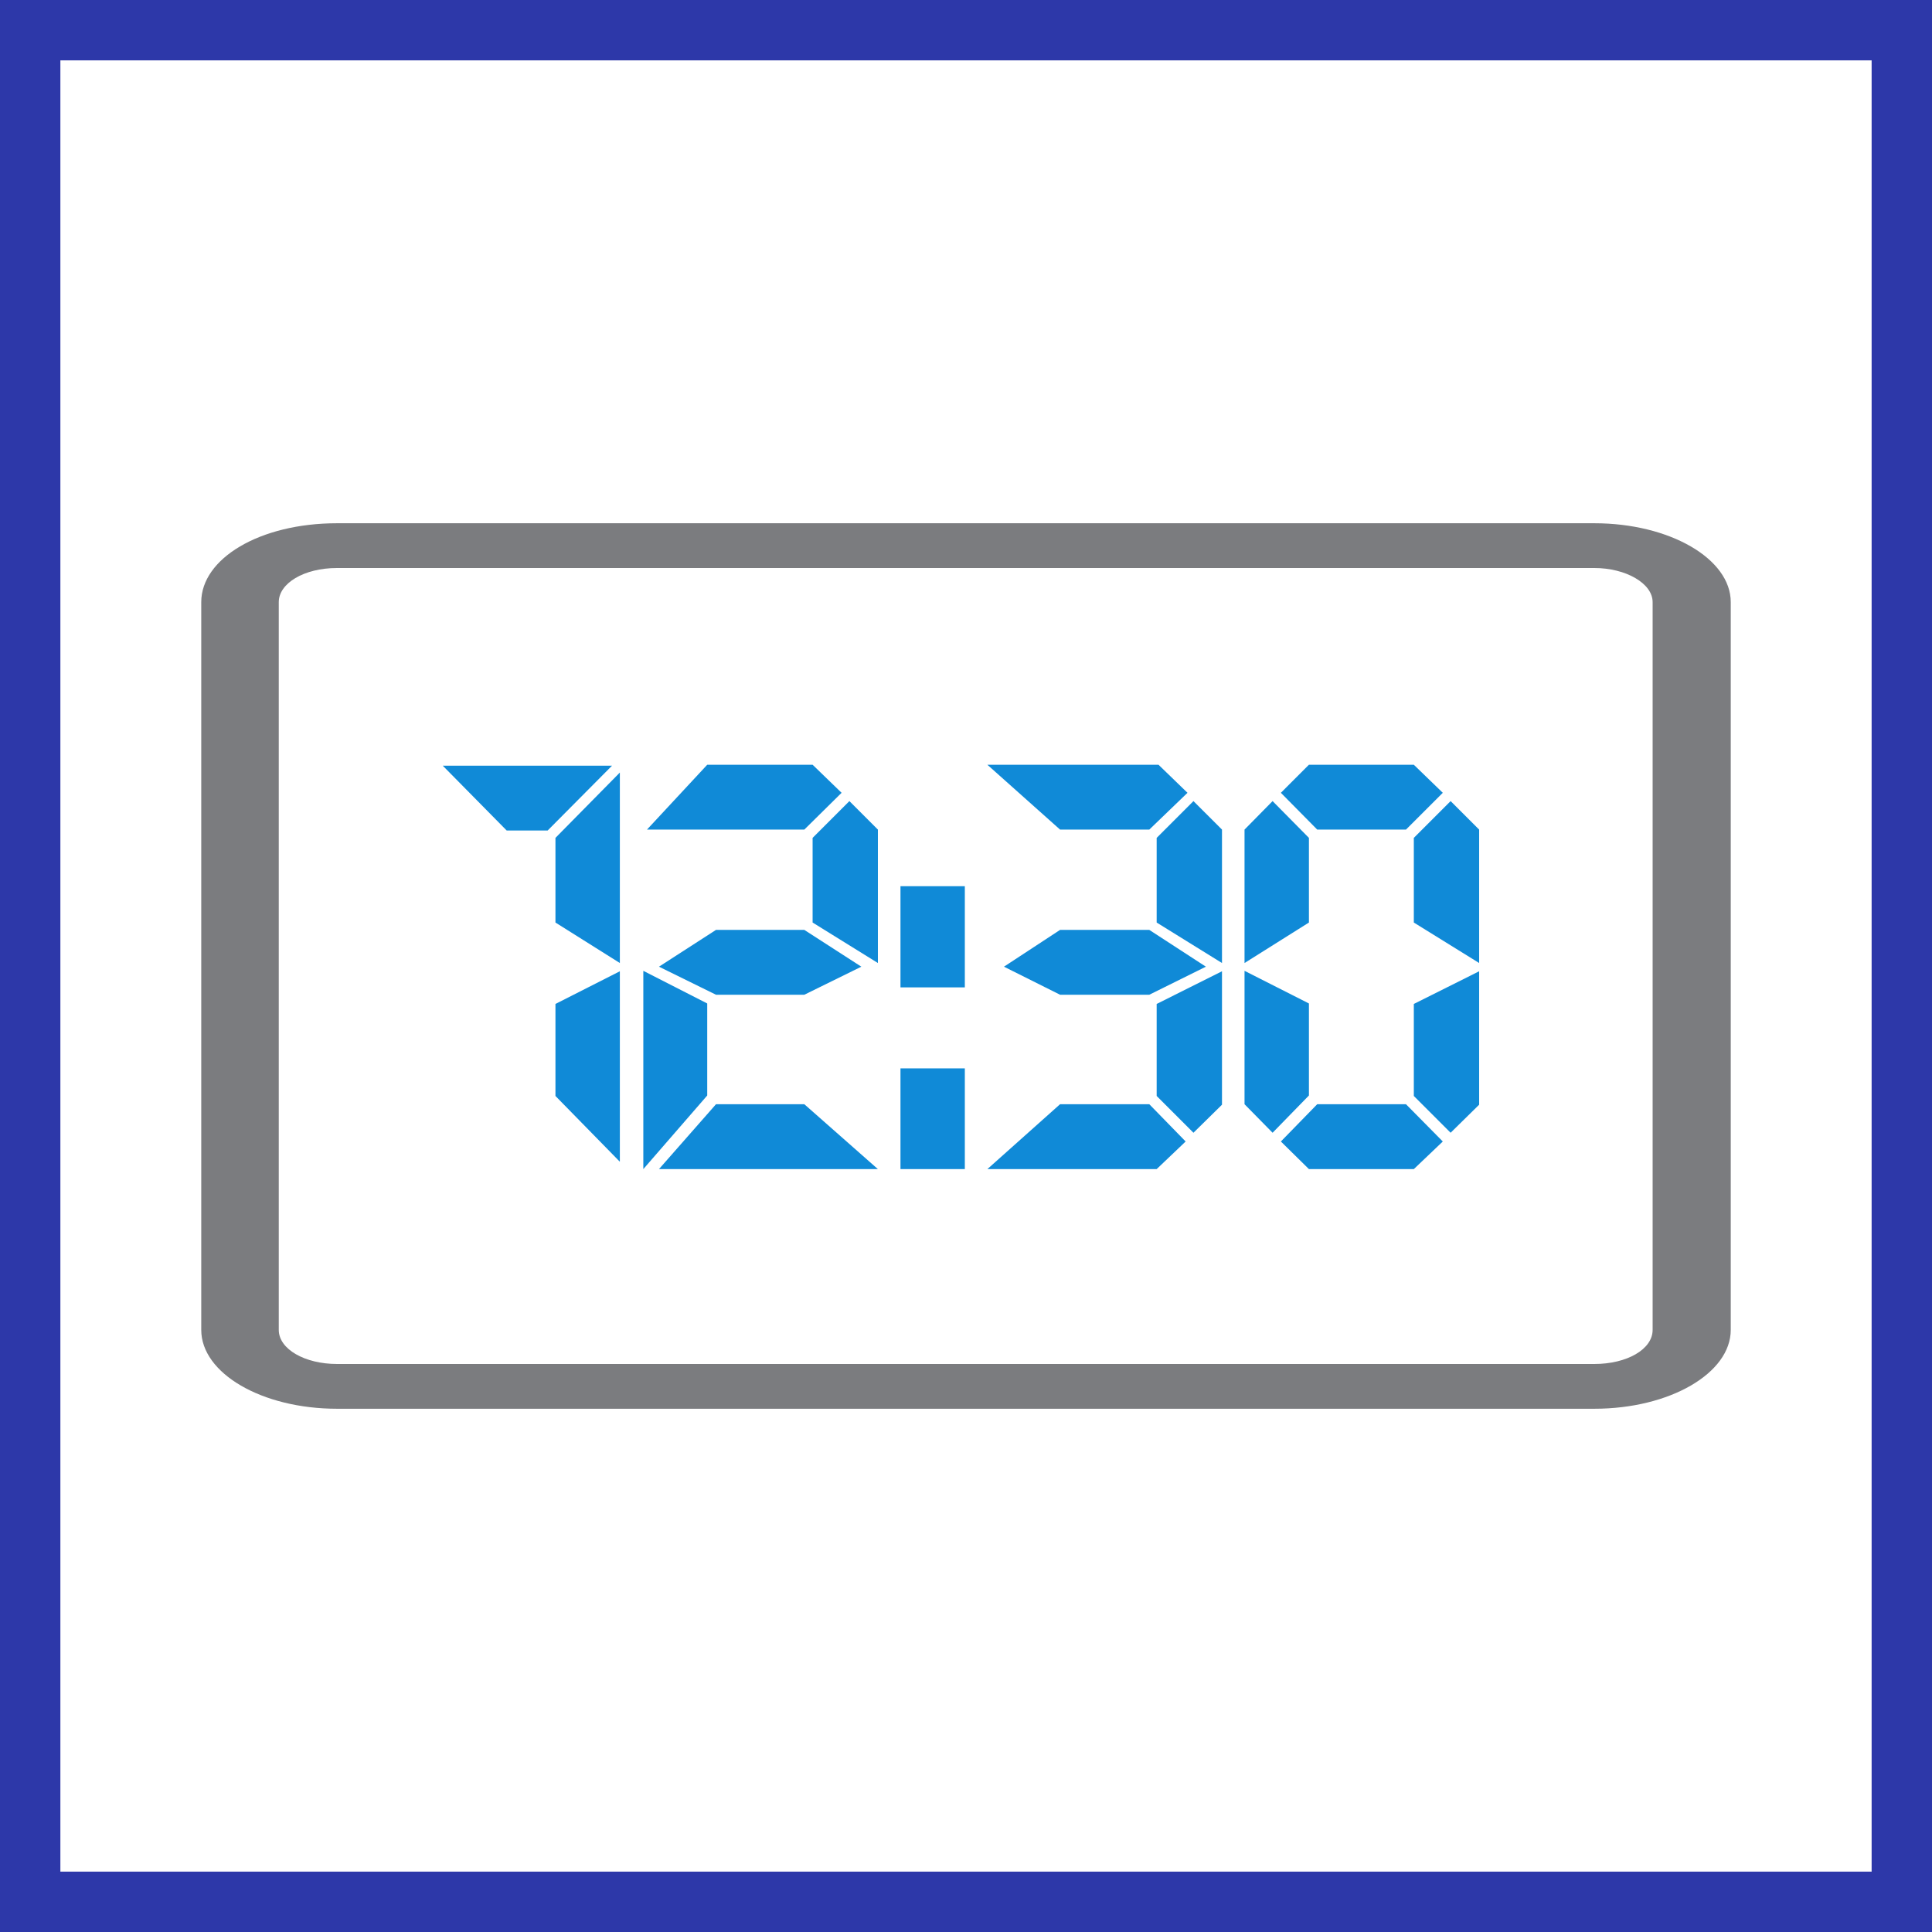
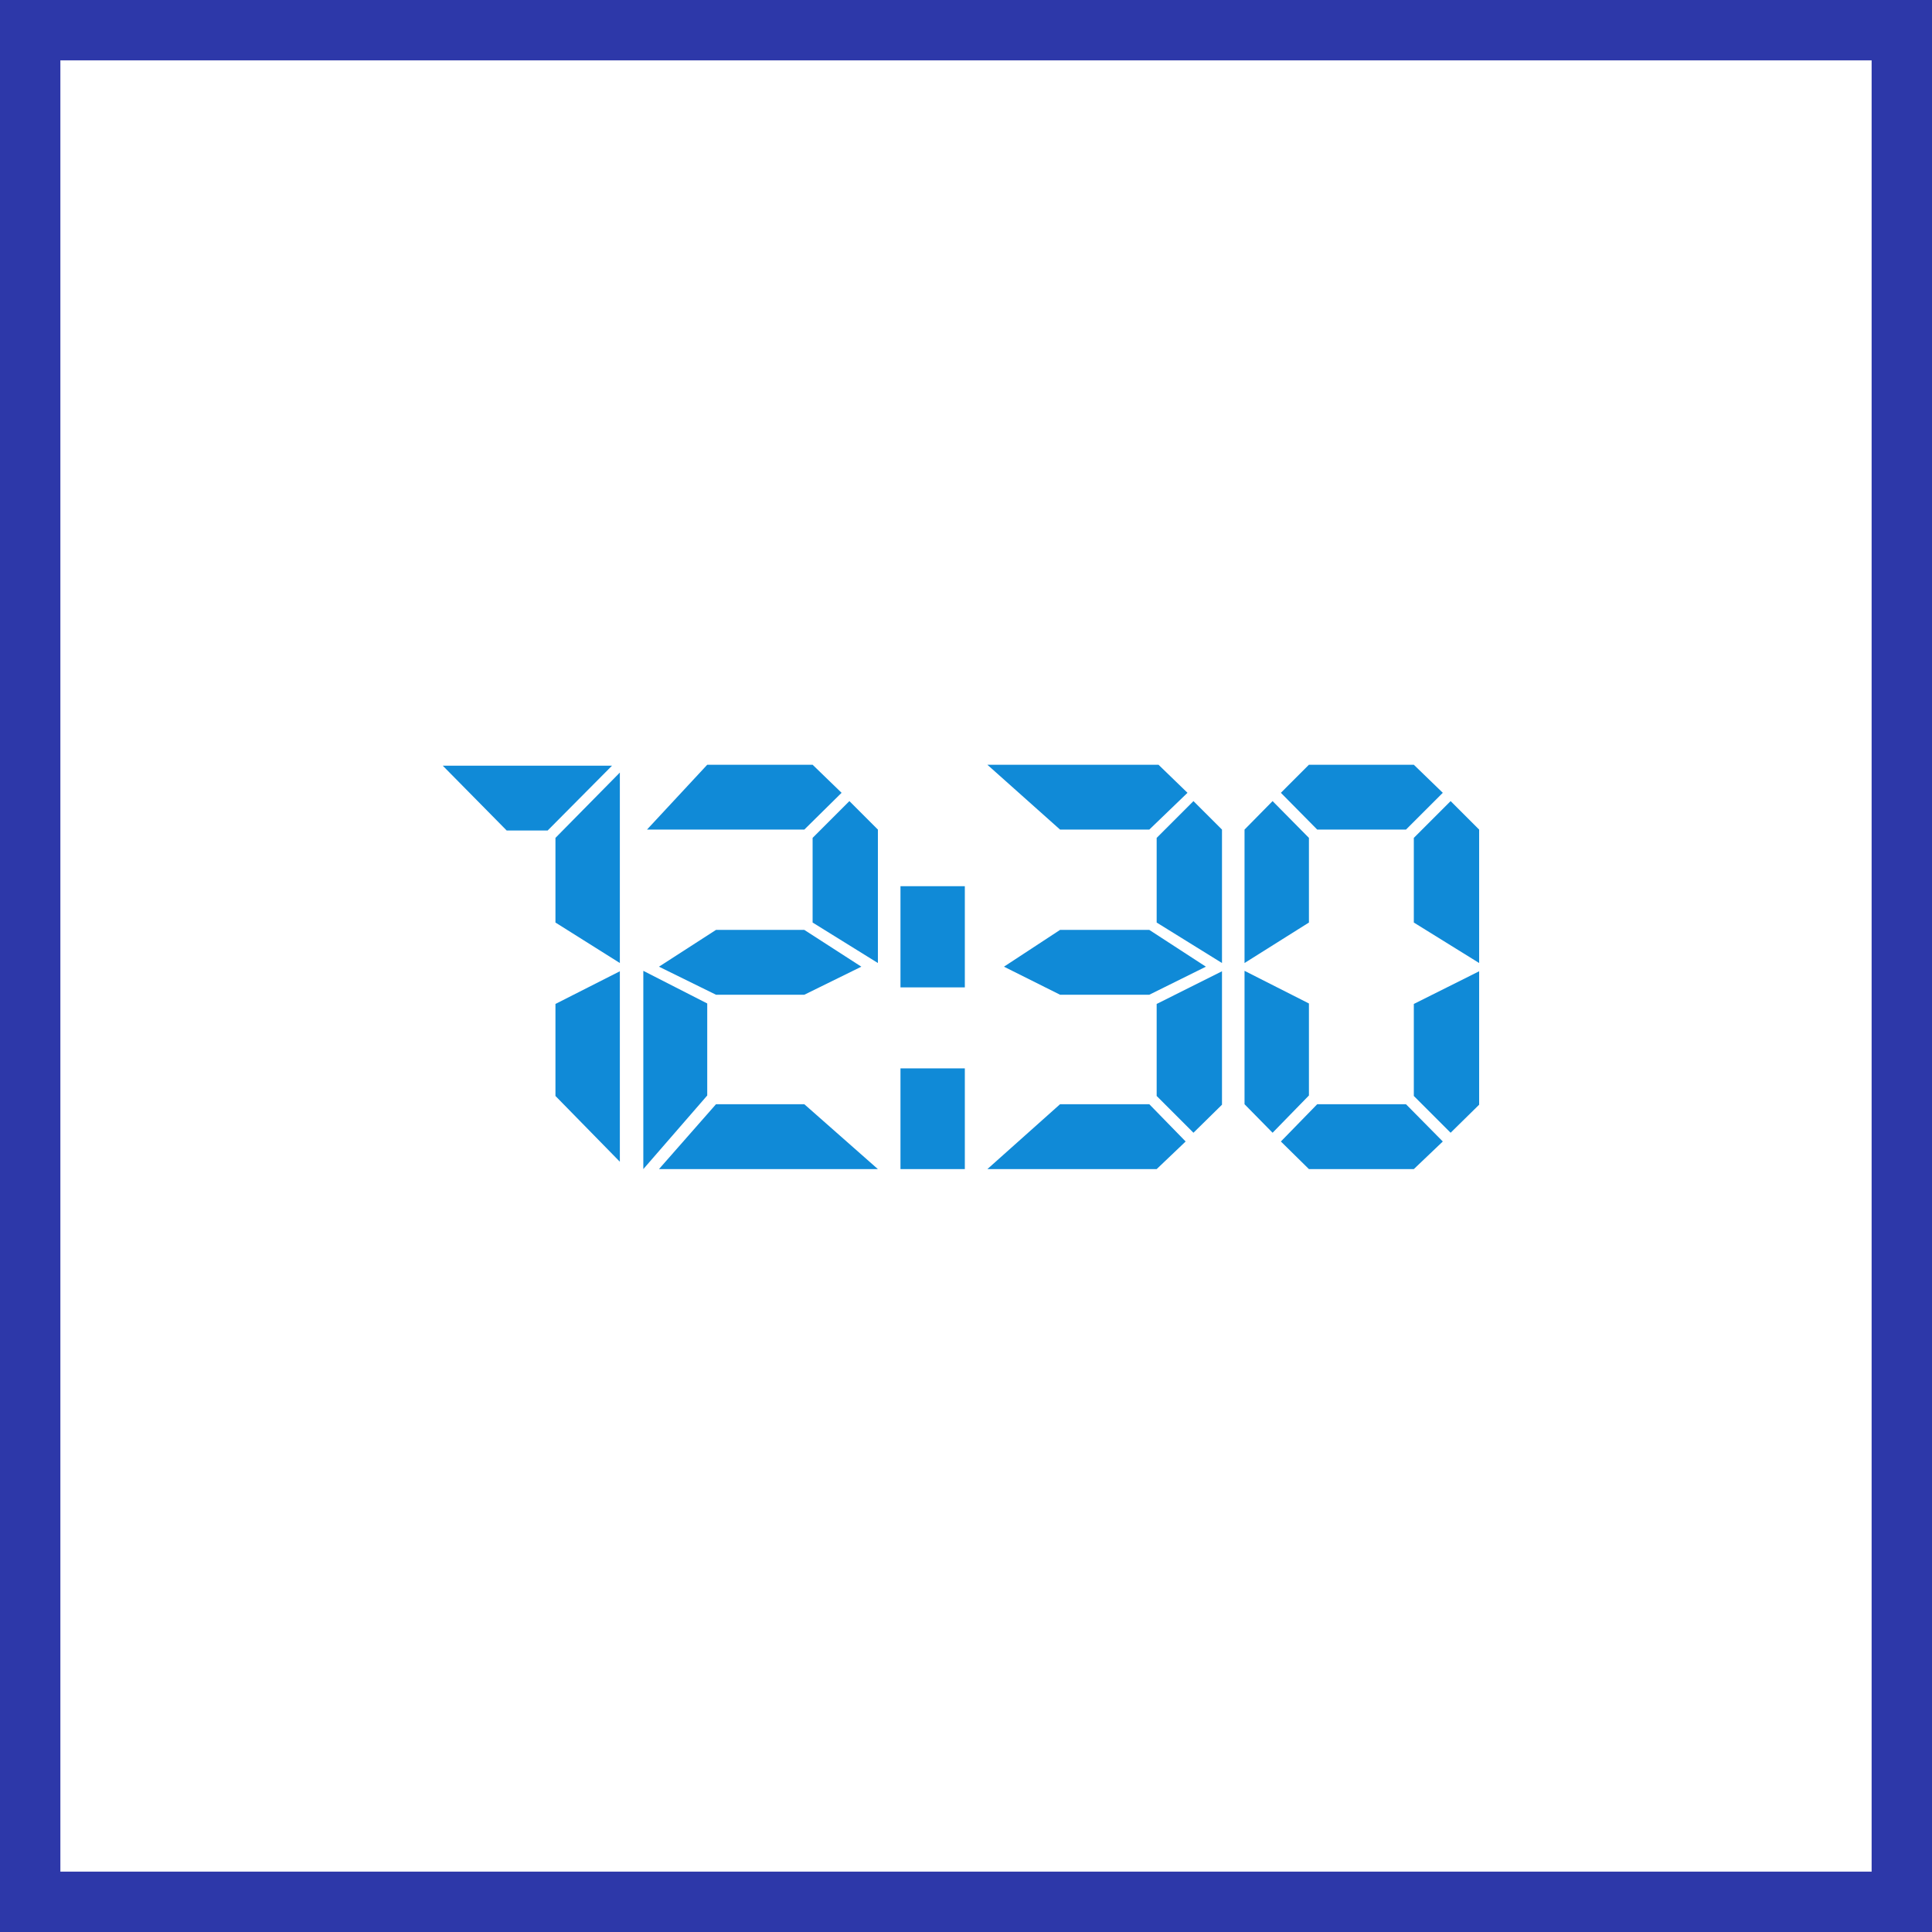
<svg xmlns="http://www.w3.org/2000/svg" width="48" height="48" viewBox="0 0 48 48" fill="none">
  <rect x="0" y="0" width="48" height="48" fill="#333333" stroke="none" />
  <path d="M0.5 0.5H47.5V47.5H0.5V0.5Z" stroke-width="2" fill="white" stroke="#2D38A9" />
-   <path d="M8.374 14.112C7.549 14.112 6.926 14.494 6.926 14.959V33.041C6.926 33.522 7.578 33.888 8.374 33.888H39.611C40.422 33.888 41.059 33.522 41.059 33.041V14.959C41.059 14.494 40.393 14.112 39.611 14.112H8.374ZM39.611 35H8.374C6.506 35 5 34.12 5 33.041V14.959C5 13.88 6.448 13 8.374 13H39.611C41.479 13 43 13.88 43 14.959V33.041C43 34.12 41.479 35 39.611 35Z" fill="#7B7C7F" />
  <path fill-rule="evenodd" clip-rule="evenodd" d="M20.189 22.92V20.817L21.103 19.903L21.811 20.611V23.926L20.189 22.92ZM16.372 29.046L17.789 27.434H19.983L21.811 29.046H16.372ZM19.983 24.714H17.789L16.372 24.017L17.789 23.103H19.983L21.4 24.017L19.983 24.714ZM19.983 20.611H16.074L17.571 19H20.189L20.909 19.697L19.983 20.611ZM15.983 29.046V24.12L17.571 24.931V27.217L15.983 29.046ZM13.8 27.229V24.943L15.4 24.131V28.863L13.8 27.229ZM13.8 22.92V20.817L15.4 19.194V23.926L13.8 22.92ZM13.606 20.634H12.589L11 19.023H15.206L13.606 20.634ZM23.971 29.046H22.372V26.543H23.971V29.046ZM23.971 24.531H22.372V22.017H23.971V24.531ZM29.651 28.143L28.737 27.229V24.943L30.36 24.131V27.446L29.651 28.143ZM28.737 22.92V20.817L29.651 19.903L30.36 20.611V23.926L28.737 22.92ZM28.554 24.714H26.337L24.943 24.017L26.337 23.103H28.554L29.96 24.017L28.554 24.714ZM28.737 29.046H24.531L26.337 27.434H28.554L29.457 28.36L28.737 29.046ZM28.554 20.611H26.337L24.531 19H28.783L29.503 19.697L28.554 20.611ZM35.126 27.229L36.04 28.143L36.749 27.446V24.131L35.126 24.943V27.229ZM35.126 20.817V22.92L36.749 23.926V20.611L36.04 19.903L35.126 20.817ZM32.52 29.046H35.126L35.846 28.36L34.931 27.434H32.726L31.823 28.36L32.52 29.046ZM32.726 20.611H34.931L35.846 19.697L35.126 19H32.52L31.823 19.697L32.726 20.611ZM30.92 27.434L31.617 28.143L32.52 27.217V24.931L30.92 24.12V27.434ZM30.92 20.611V23.926L32.52 22.92V20.817L31.617 19.903L30.92 20.611Z" fill="#108AD7" />
</svg>